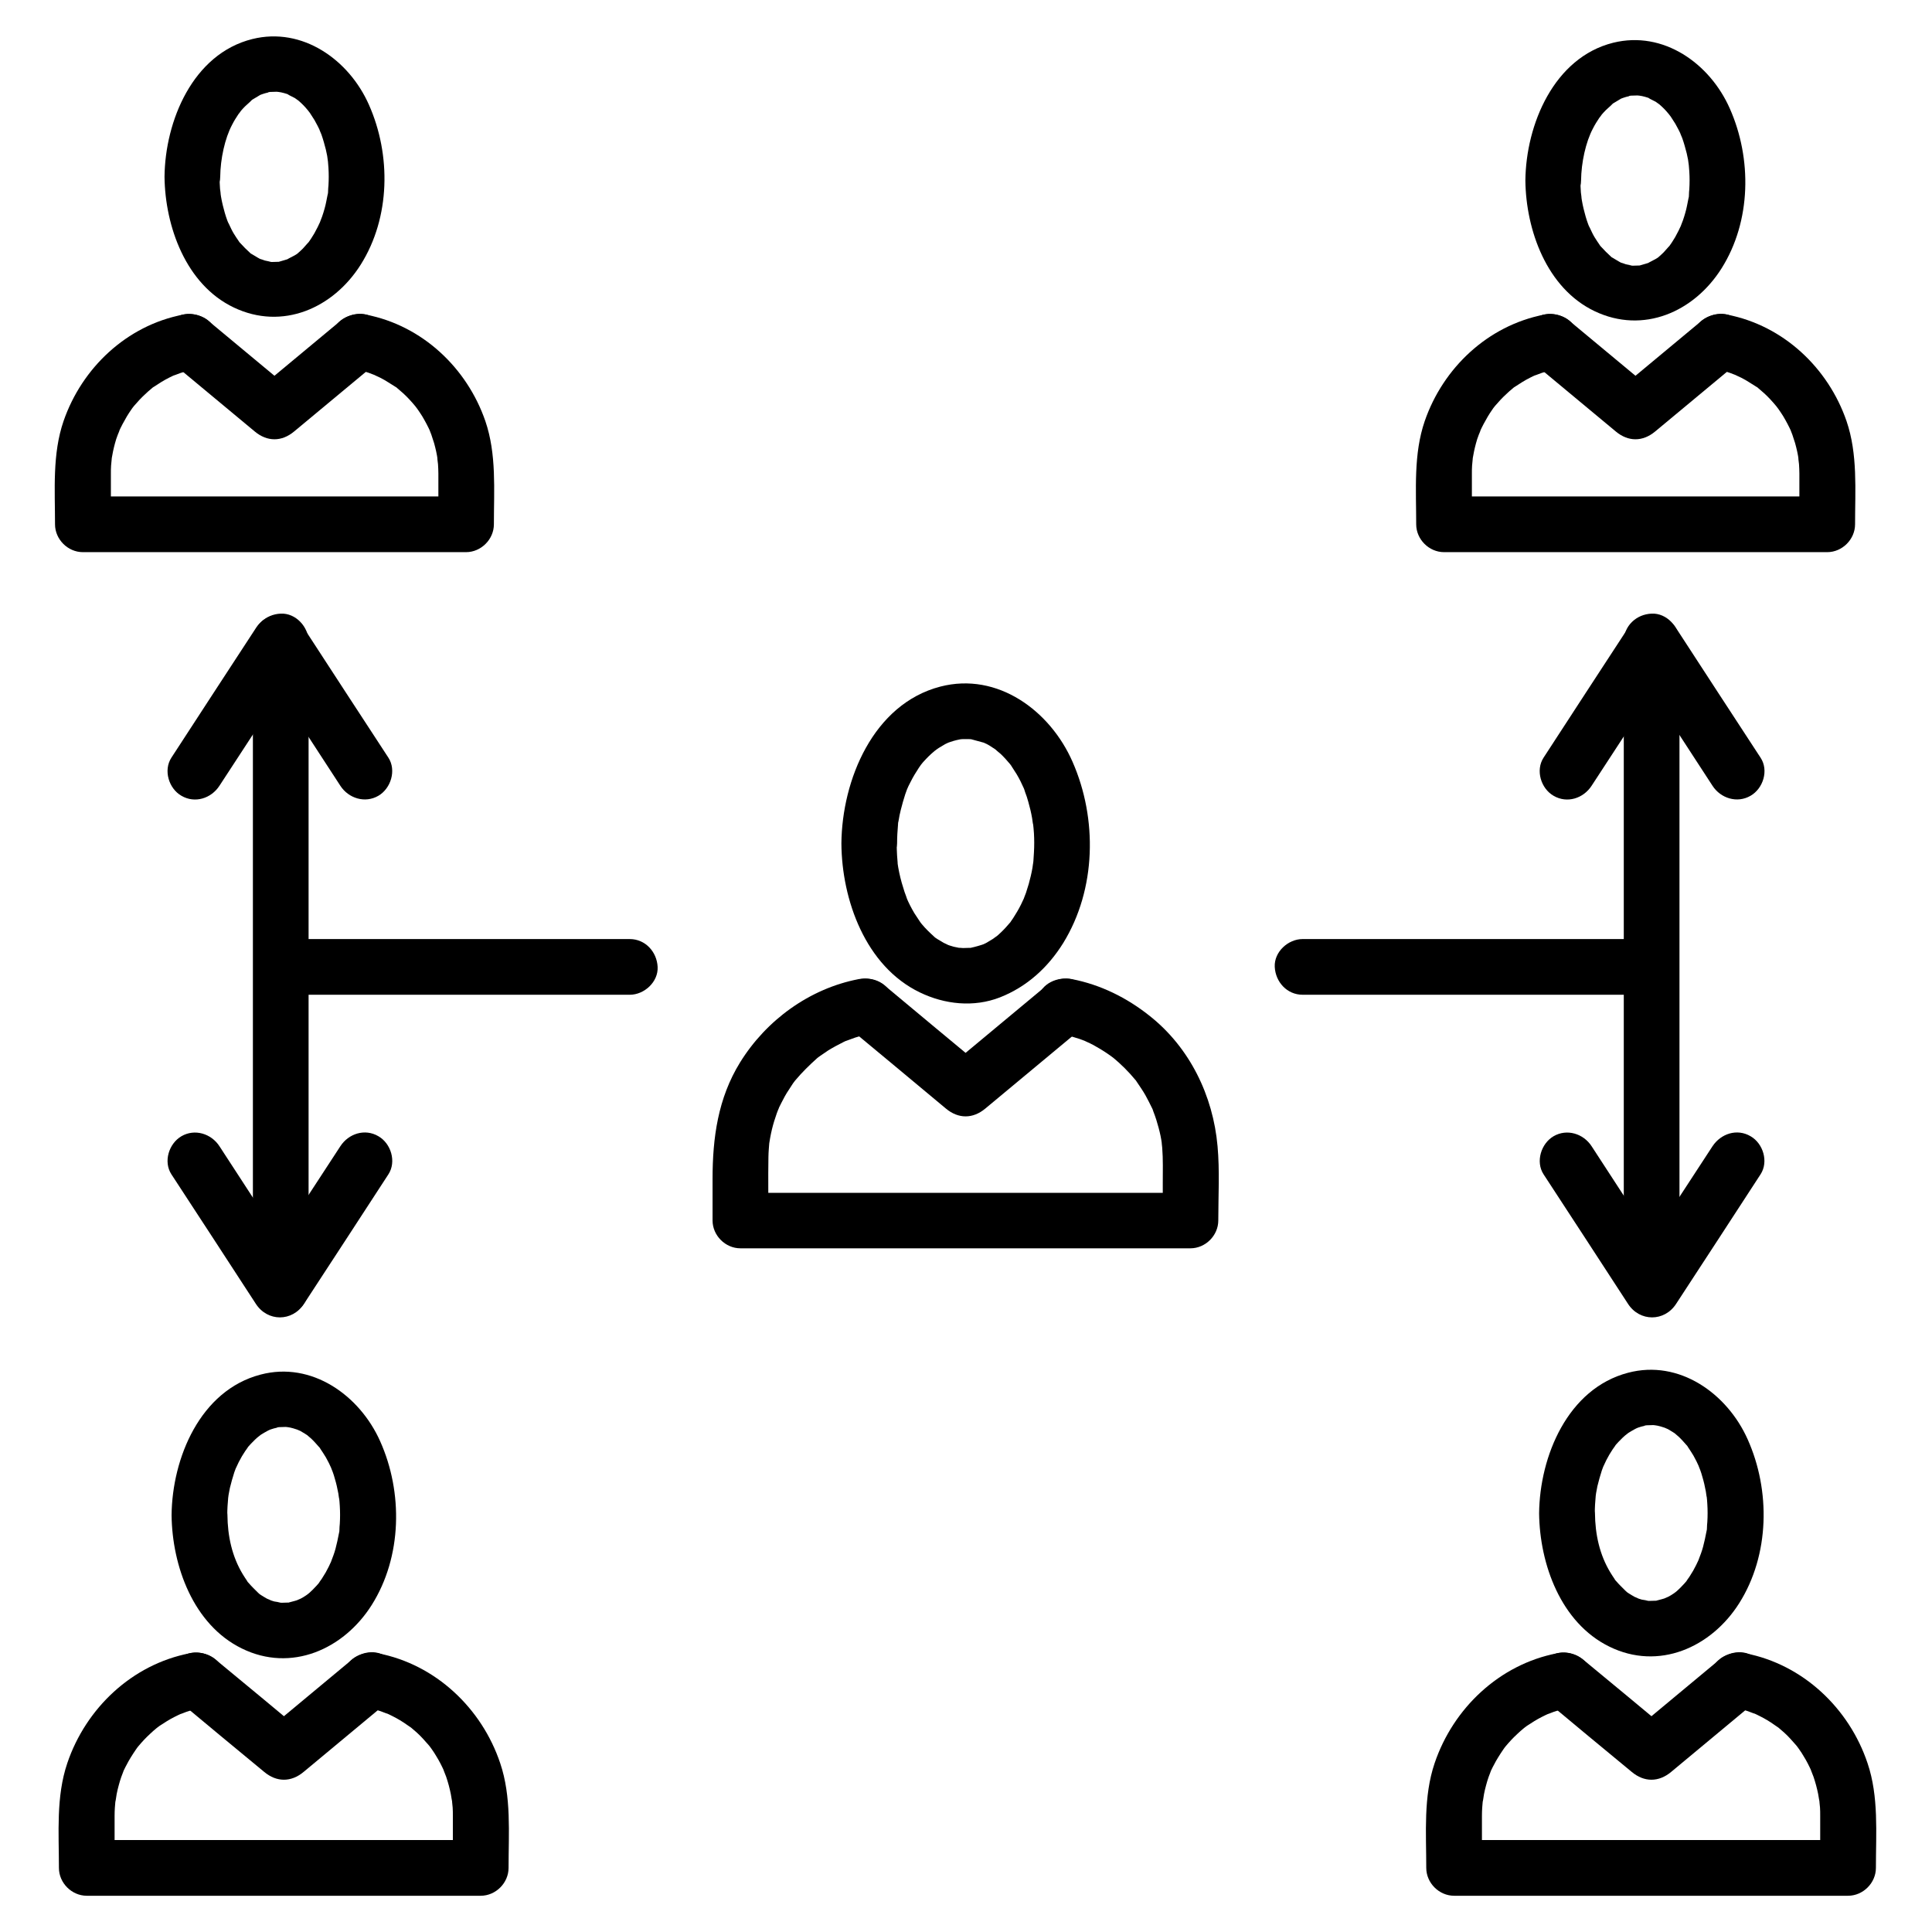
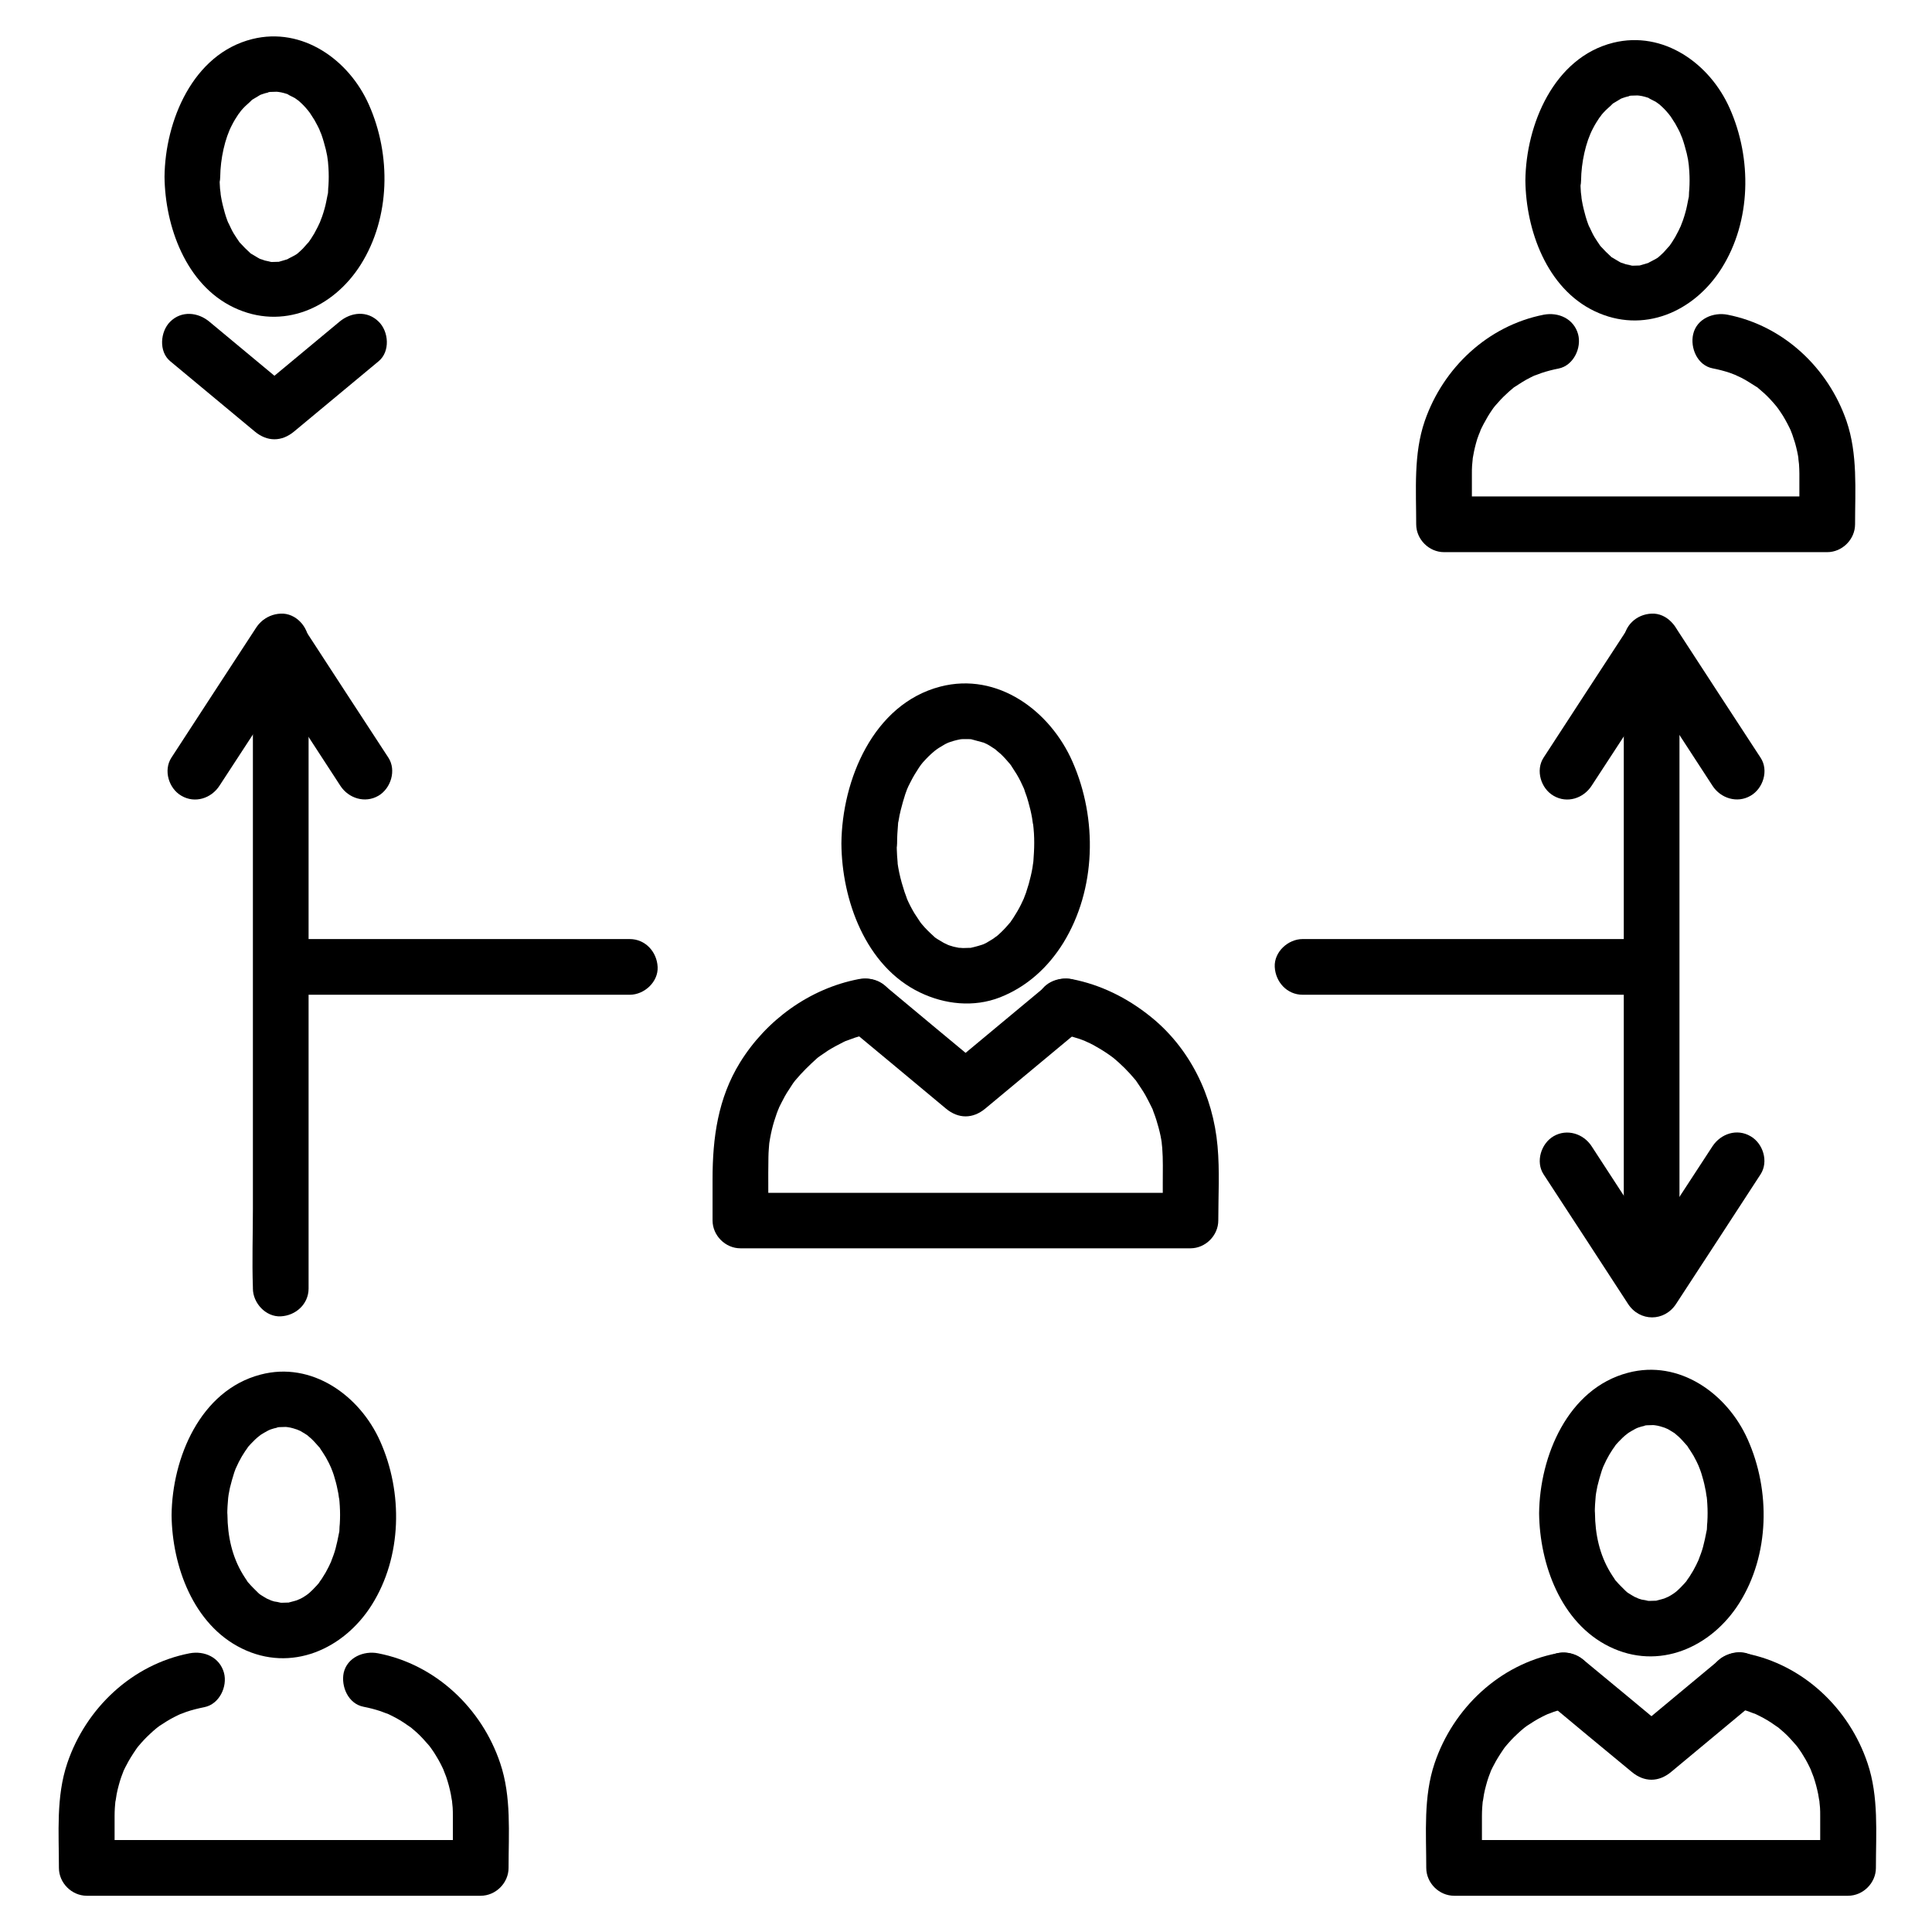
<svg xmlns="http://www.w3.org/2000/svg" fill="#000000" width="800px" height="800px" version="1.1" viewBox="144 144 512 512">
  <g>
    <path d="m366.98 367.53c0.098 14.957 6.394 32.52 20.762 39.457 6.594 3.199 14.316 4.035 21.254 1.328 7.133-2.805 12.742-7.922 16.777-14.414 8.758-14.219 9.102-32.914 2.461-48.02-5.902-13.48-19.828-23.863-35.031-19.926-17.809 4.625-26.074 24.797-26.223 41.574-0.051 3.836 3.394 7.578 7.379 7.379 4.035-0.195 7.332-3.246 7.379-7.379 0-1.672 0.098-3.344 0.246-5.019 0.098-0.887 0-0.098-0.051 0.098 0.051-0.395 0.098-0.738 0.195-1.082 0.148-0.984 0.344-1.918 0.59-2.902 0.344-1.379 0.738-2.754 1.18-4.133 0.098-0.344 0.887-2.363 0.395-1.133 0.297-0.738 0.641-1.426 1.031-2.164 0.641-1.277 1.379-2.508 2.164-3.691 0.246-0.395 1.133-1.574 0.344-0.543 0.492-0.641 1.031-1.277 1.625-1.871 0.836-0.887 1.723-1.672 2.656-2.461-1.082 0.934 0.148-0.098 0.641-0.395 0.543-0.344 1.133-0.688 1.723-1.031 0.641-0.344 1.477-0.641 0.297-0.195 0.641-0.246 1.23-0.441 1.871-0.641 0.543-0.148 1.082-0.297 1.625-0.395 0.297-0.051 0.543-0.098 0.836-0.148-0.934 0.148-0.934 0.098 0 0.051h1.723c0.297 0 0.59 0.051 0.836 0.051-0.098 0-1.379-0.297-0.59-0.098 1.23 0.344 2.508 0.688 3.789 1.031 0.789 0.195-0.395-0.148-0.441-0.195 0.344 0.195 0.688 0.344 1.031 0.492 0.492 0.246 0.984 0.543 1.477 0.887 0.492 0.297 0.984 0.641 1.426 0.984-1.23-0.887 0.344 0.344 0.789 0.738 0.887 0.836 1.723 1.77 2.508 2.707 0.195 0.246 0.789 1.133 0 0 0.195 0.246 0.395 0.492 0.543 0.789 0.395 0.641 0.836 1.277 1.23 1.918 0.738 1.23 1.379 2.559 1.969 3.887 0.344 0.789-0.051-0.051-0.098-0.195 0.148 0.344 0.246 0.641 0.344 0.984 0.344 0.887 0.641 1.77 0.887 2.707 0.395 1.379 0.738 2.805 0.984 4.231 0.051 0.344 0.344 2.508 0.246 1.379 0.098 0.887 0.195 1.77 0.246 2.656 0.098 1.672 0.098 3.394 0 5.066-0.051 0.789-0.098 1.523-0.148 2.312 0 0-0.148 1.277-0.051 0.543 0.098-0.789-0.195 1.082-0.195 1.23-0.246 1.426-0.59 2.856-0.984 4.281-0.246 0.789-0.492 1.574-0.738 2.363-0.148 0.344-0.887 2.312-0.395 1.133-0.59 1.328-1.23 2.656-1.969 3.887-0.344 0.543-0.688 1.133-1.031 1.672-0.195 0.246-0.344 0.543-0.543 0.789-1.082 1.672 0.543-0.59-0.195 0.297-0.789 0.934-1.625 1.871-2.508 2.707-0.492 0.492-1.031 0.934-1.574 1.379 1.031-0.934-0.148 0.098-0.641 0.395-0.543 0.344-1.133 0.688-1.723 1.031-0.641 0.344-1.477 0.641-0.297 0.195-1.23 0.441-2.461 0.789-3.789 1.082-1.379 0.297 1.133 0-0.297 0-0.59 0-1.133 0.051-1.723 0.051-0.344 0-0.789-0.098-1.133-0.051 0.051 0 1.379 0.297 0.59 0.098-0.641-0.148-1.277-0.246-1.918-0.395-0.738-0.195-1.426-0.441-2.117-0.688 1.379 0.492 0-0.051-0.543-0.344-0.59-0.344-1.18-0.688-1.723-1.031-0.344-0.195-0.641-0.441-0.934-0.688 0.492 0.344 0.688 0.59 0.098 0.051-1.133-1.031-2.215-2.066-3.199-3.246-0.195-0.246-0.395-0.492-0.59-0.738 0.441 0.543 0.395 0.543 0-0.051-0.441-0.738-0.984-1.426-1.426-2.164-0.789-1.328-1.523-2.754-2.117-4.184 0.492 1.18-0.344-1.082-0.492-1.477-0.246-0.789-0.492-1.574-0.738-2.41-0.492-1.77-0.887-3.59-1.133-5.41 0 0.148 0.098 0.984 0.051 0.098-0.051-0.641-0.098-1.277-0.148-1.918-0.051-1.031-0.098-2.066-0.098-3.102-0.051-3.836-3.394-7.578-7.379-7.379-3.879 0.133-7.273 3.184-7.273 7.316z" />
    <path d="m424.3 417.81c1.328 0.246 2.609 0.543 3.887 0.934 0.641 0.195 1.277 0.395 1.918 0.59 0.297 0.098 0.641 0.246 0.934 0.344 0.148 0.051 1.379 0.543 0.641 0.246-0.641-0.246 0.934 0.441 1.23 0.59 0.59 0.297 1.18 0.59 1.723 0.934 1.328 0.738 2.609 1.574 3.836 2.461 0.246 0.195 0.543 0.395 0.789 0.59-0.098-0.098-0.836-0.688-0.195-0.148 0.492 0.441 0.984 0.836 1.477 1.277 1.031 0.934 2.066 1.969 3 3 0.441 0.492 0.836 0.984 1.277 1.477 0.887 1.031-0.344-0.543 0.441 0.59 0.789 1.18 1.625 2.363 2.312 3.59 0.641 1.133 1.23 2.363 1.82 3.543 0.344 0.789-0.051-0.098-0.098-0.246 0.148 0.297 0.246 0.641 0.344 0.934 0.297 0.738 0.543 1.477 0.789 2.215 0.441 1.426 0.836 2.856 1.133 4.281 0.148 0.688 0.246 1.379 0.344 2.016 0.148 0.887 0-0.098-0.051-0.246 0.051 0.441 0.098 0.934 0.148 1.379 0.246 3.102 0.148 6.199 0.148 9.297v10.035l7.379-7.379h-40.297-64.207-14.762l7.379 7.379c0-5.609-0.098-11.219 0-16.828 0-0.688 0.051-1.426 0.098-2.117 0-0.344 0.195-2.117 0.098-1.477s0.195-1.082 0.246-1.426c0.148-0.789 0.297-1.574 0.492-2.363 0.344-1.426 0.789-2.856 1.277-4.231 0.098-0.297 0.738-1.871 0.492-1.277-0.297 0.738 0.148-0.246 0.148-0.344 0.195-0.395 0.395-0.789 0.59-1.18 0.59-1.18 1.23-2.363 1.969-3.445 0.344-0.543 0.738-1.133 1.082-1.672 0.195-0.246 0.395-0.543 0.59-0.789 0.641-0.934-0.688 0.789 0.051-0.051 1.77-2.117 3.691-3.984 5.707-5.805 0.051-0.051 0.887-0.738 0.297-0.246-0.641 0.492 0.441-0.344 0.543-0.395 0.688-0.492 1.426-0.984 2.164-1.477 1.277-0.789 2.656-1.523 4.035-2.215 0.297-0.148 0.59-0.297 0.887-0.395-0.688 0.297-0.543 0.195 0.051 0 0.738-0.246 1.426-0.543 2.164-0.789 1.574-0.492 3.199-0.887 4.871-1.23 3.938-0.738 6.148-5.461 5.164-9.102-1.133-4.082-5.164-5.902-9.102-5.164-13.039 2.508-24.5 10.875-31.438 22.09-5.856 9.496-7.281 19.977-7.281 30.898v10.973c0 3.984 3.394 7.379 7.379 7.379h40.297 64.207 14.762c3.984 0 7.379-3.394 7.379-7.379 0-6.496 0.395-13.188-0.195-19.68-1.18-13.383-7.379-26.176-18.055-34.586-6.004-4.773-12.941-8.215-20.516-9.691-3.789-0.738-8.168 1.082-9.102 5.164-0.695 3.707 1.223 8.383 5.309 9.168z" />
    <path d="m368.36 415.89c8.758 7.281 17.562 14.562 26.32 21.895 3.297 2.754 7.133 2.754 10.43 0 8.758-7.281 17.562-14.613 26.32-21.895 3.051-2.559 2.656-7.824 0-10.43-3.051-3.051-7.379-2.559-10.43 0-8.758 7.281-17.562 14.613-26.32 21.895h10.43c-8.758-7.281-17.562-14.562-26.32-21.895-3.051-2.559-7.43-3-10.43 0-2.609 2.606-3.051 7.871 0 10.43z" />
    <path d="m187.6 190.85c0.148 13.137 5.656 28.586 18.352 34.637 12.891 6.148 26.371 0.195 33.652-11.367 7.871-12.496 8.07-29.078 2.164-42.359-5.262-11.906-17.613-20.711-30.895-17.414-15.797 3.934-23.125 21.746-23.273 36.504-0.051 3.836 3.445 7.578 7.379 7.379 4.035-0.195 7.332-3.246 7.379-7.379 0.051-4.723 1.23-10.184 3.148-13.777 0.492-0.984 1.082-1.918 1.672-2.805 0 0.051 1.23-1.625 0.543-0.789-0.688 0.836 0.641-0.688 0.641-0.688 0.738-0.836 1.625-1.477 2.41-2.312 0.738-0.789-1.379 0.836 0.148-0.098 0.641-0.395 1.328-0.789 1.969-1.18 1.082-0.688 0.051-0.051-0.195 0.051 0.543-0.195 1.031-0.395 1.574-0.543 0.543-0.148 1.082-0.246 1.625-0.395-1.426 0.395-0.789 0.051-0.297 0.051 0.59 0 1.133-0.051 1.723-0.051 0.492 0 2.117 0.395 0.297-0.051 1.082 0.246 2.164 0.492 3.246 0.934-1.77-0.688 0.836 0.543 1.277 0.789 0.246 0.148 1.77 1.328 0.395 0.195 0.441 0.395 0.934 0.789 1.328 1.18 0.738 0.688 1.426 1.477 2.066 2.262-0.934-1.133-0.051-0.051 0.195 0.297 0.395 0.641 0.836 1.277 1.23 1.918 0.543 0.984 1.082 1.969 1.523 3-0.641-1.426 0.246 0.688 0.297 0.789 0.246 0.688 0.441 1.328 0.641 2.016 0.887 3.051 1.082 4.43 1.23 6.84 0.098 1.574 0.098 3.102 0 4.676-0.051 0.492-0.098 1.031-0.098 1.523-0.195 2.363 0.297-1.277-0.148 1.031-0.246 1.18-0.441 2.41-0.789 3.59-0.195 0.688-0.395 1.379-0.641 2.066-0.098 0.246-0.887 2.312-0.641 1.723 0.395-0.934-0.543 1.082-0.492 0.984-0.297 0.59-0.641 1.18-0.934 1.77-0.543 0.934-1.133 1.82-1.77 2.707 0.887-1.18-0.887 0.934-1.277 1.328-0.441 0.441-0.887 0.836-1.328 1.23-0.641 0.543-0.59 0.492 0.098-0.051-0.297 0.246-0.641 0.441-0.984 0.641-0.492 0.297-3 1.477-1.277 0.789-0.887 0.344-1.77 0.543-2.707 0.836-1.723 0.492 1.523 0.051-0.246 0.051-0.59 0-1.133 0.051-1.723 0.051-0.395 0-0.738-0.051-1.133-0.098 2.016 0.148-0.344-0.148-0.789-0.297-0.441-0.148-0.887-0.344-1.328-0.441-0.492-0.195-0.344-0.148 0.441 0.195-0.344-0.148-0.688-0.344-1.031-0.543-0.492-0.297-0.984-0.59-1.477-0.887-1.523-0.887 0.934 0.934-0.395-0.246-0.984-0.887-1.918-1.82-2.805-2.805-0.789-0.887 0.934 1.426-0.195-0.246-0.492-0.738-0.984-1.426-1.426-2.164-0.246-0.395-0.441-0.789-0.641-1.18-0.148-0.246-1.23-2.707-0.688-1.328-0.543-1.277-0.984-2.656-1.328-4.035-0.395-1.426-0.688-2.856-0.887-4.328 0.195 1.477-0.051-0.984-0.098-1.031-0.098-1.031-0.098-2.066-0.098-3.102-0.051-3.836-3.344-7.578-7.379-7.379-3.84 0.152-7.285 3.203-7.234 7.336z" />
-     <path d="m237.2 241.62c1.523 0.297 3.051 0.688 4.527 1.18 0.246 0.098 2.312 0.887 1.574 0.59-0.688-0.297 1.277 0.641 1.523 0.738 1.379 0.688 2.609 1.574 3.938 2.363 1.277 0.836-0.688-0.641 0.59 0.441 0.492 0.441 0.984 0.836 1.477 1.277 1.133 1.031 2.164 2.164 3.148 3.344 0.543 0.641 0.543 0.688 0.051 0.051 0.195 0.246 0.395 0.543 0.59 0.789 0.441 0.641 0.887 1.277 1.277 1.918 0.789 1.328 1.523 2.707 2.164 4.133-0.543-1.18 0.148 0.395 0.246 0.738 0.246 0.738 0.492 1.477 0.738 2.262 0.395 1.426 0.738 2.902 0.934 4.379-0.246-1.523 0.051 0.836 0.098 1.18 0.051 0.836 0.098 1.672 0.098 2.508v3.394 10.035c2.461-2.461 4.922-4.922 7.379-7.379h-34.34-54.711-12.496l7.379 7.379v-9.789-3.641c0-0.688 0-1.426 0.051-2.117 0-0.297 0.344-3.102 0.098-1.523 0.246-1.477 0.543-2.953 0.934-4.379 0.195-0.738 0.441-1.523 0.738-2.262 0.051-0.098 0.887-2.117 0.246-0.738 0.641-1.426 1.379-2.805 2.164-4.133 0.344-0.543 0.688-1.133 1.082-1.672 0.246-0.344 0.492-0.738 0.789-1.082-0.492 0.641-0.441 0.59 0.051-0.051 0.934-1.082 1.871-2.117 2.953-3.102 0.543-0.543 1.133-1.031 1.723-1.523 1.574-1.328-1.133 0.688 0.59-0.441 1.277-0.836 2.559-1.672 3.938-2.363 0.59-0.297 1.18-0.59 1.77-0.836-1.477 0.641 1.031-0.344 1.328-0.441 1.477-0.492 3-0.887 4.527-1.18 3.938-0.789 6.148-5.461 5.164-9.102-1.133-4.082-5.164-5.902-9.102-5.164-14.809 2.852-26.715 14.07-31.586 28.191-3 8.707-2.262 18.254-2.262 27.355 0 3.984 3.394 7.379 7.379 7.379h34.34 54.711 12.496c3.984 0 7.379-3.394 7.379-7.379 0-9.102 0.738-18.598-2.262-27.355-4.871-14.121-16.727-25.289-31.539-28.191-3.789-0.738-8.168 1.082-9.102 5.164-0.785 3.59 1.184 8.266 5.219 9.055z" />
    <path d="m189.08 239.7c7.477 6.199 14.957 12.449 22.434 18.648 3.297 2.754 7.133 2.754 10.43 0 7.477-6.199 14.957-12.449 22.434-18.648 3.051-2.559 2.656-7.824 0-10.43-3.051-3.051-7.379-2.559-10.43 0-7.477 6.199-14.957 12.449-22.434 18.648h10.43c-7.477-6.199-14.957-12.449-22.434-18.648-3.051-2.559-7.43-3-10.43 0-2.609 2.609-3.051 7.871 0 10.43z" />
    <path d="m548.24 191.83c0.148 13.137 5.656 28.586 18.352 34.637 12.891 6.148 26.371 0.195 33.652-11.367 7.871-12.496 8.07-29.078 2.164-42.359-5.262-11.906-17.562-20.711-30.895-17.414-15.746 3.934-23.125 21.746-23.273 36.504-0.051 3.836 3.445 7.578 7.379 7.379 4.035-0.195 7.332-3.246 7.379-7.379 0.051-4.723 1.23-10.184 3.148-13.777 0.492-0.984 1.082-1.918 1.672-2.805 0 0.051 1.23-1.625 0.543-0.789-0.688 0.836 0.641-0.688 0.641-0.688 0.738-0.836 1.625-1.477 2.41-2.312 0.738-0.789-1.379 0.836 0.148-0.098 0.641-0.395 1.328-0.789 1.969-1.18 1.082-0.688 0.051-0.051-0.195 0.051 0.543-0.195 1.031-0.395 1.574-0.543 0.543-0.148 1.082-0.246 1.625-0.395-1.426 0.395-0.789 0.051-0.297 0.051 0.59 0 1.133-0.051 1.723-0.051 0.492 0 2.117 0.395 0.297-0.051 1.082 0.246 2.164 0.492 3.246 0.934-1.77-0.688 0.836 0.543 1.277 0.789 0.246 0.148 1.77 1.328 0.395 0.195 0.441 0.395 0.934 0.789 1.328 1.18 0.738 0.688 1.426 1.477 2.066 2.262-0.934-1.133-0.051-0.051 0.195 0.297 0.395 0.641 0.836 1.277 1.23 1.918 0.543 0.984 1.082 1.969 1.523 3-0.641-1.426 0.246 0.688 0.297 0.789 0.246 0.688 0.441 1.328 0.641 2.016 0.887 3.051 1.082 4.43 1.23 6.84 0.098 1.574 0.098 3.102 0 4.676-0.051 0.492-0.098 1.031-0.098 1.523-0.195 2.363 0.297-1.277-0.148 1.031-0.246 1.18-0.441 2.41-0.789 3.59-0.195 0.688-0.395 1.379-0.641 2.066-0.098 0.246-0.887 2.312-0.641 1.723 0.395-0.934-0.543 1.082-0.492 0.984-0.297 0.59-0.641 1.18-0.934 1.77-0.543 0.934-1.133 1.82-1.77 2.707 0.887-1.18-0.887 0.934-1.277 1.328-0.441 0.441-0.887 0.836-1.328 1.23-0.641 0.543-0.59 0.492 0.098-0.051-0.297 0.246-0.641 0.441-0.984 0.641-0.492 0.297-3 1.477-1.277 0.789-0.887 0.344-1.77 0.543-2.707 0.836-1.723 0.492 1.523 0.051-0.246 0.051-0.59 0-1.133 0.051-1.723 0.051-0.395 0-0.738-0.051-1.133-0.098 2.016 0.148-0.344-0.148-0.789-0.297-0.441-0.148-0.887-0.344-1.328-0.441-0.492-0.195-0.344-0.148 0.441 0.195-0.344-0.148-0.688-0.344-1.031-0.543-0.492-0.297-0.984-0.59-1.477-0.887-1.523-0.887 0.934 0.934-0.395-0.246-0.984-0.887-1.918-1.82-2.805-2.805-0.789-0.887 0.934 1.426-0.195-0.246-0.492-0.738-0.984-1.426-1.426-2.164-0.246-0.395-0.441-0.789-0.641-1.18-0.148-0.246-1.23-2.707-0.688-1.328-0.543-1.277-0.984-2.656-1.328-4.035-0.395-1.426-0.688-2.856-0.887-4.328 0.195 1.477-0.051-0.984-0.098-1.031-0.098-1.031-0.098-2.066-0.098-3.102-0.051-3.836-3.344-7.578-7.379-7.379-3.789 0.152-7.234 3.203-7.234 7.336z" />
    <path d="m597.88 241.62c1.523 0.297 3.051 0.688 4.527 1.18 0.246 0.098 2.312 0.887 1.574 0.59-0.688-0.297 1.277 0.641 1.523 0.738 1.379 0.688 2.609 1.574 3.938 2.363 1.277 0.836-0.688-0.641 0.59 0.441 0.492 0.441 0.984 0.836 1.477 1.277 1.133 1.031 2.164 2.164 3.148 3.344 0.543 0.641 0.543 0.688 0.051 0.051 0.195 0.246 0.395 0.543 0.59 0.789 0.441 0.641 0.887 1.277 1.277 1.918 0.789 1.328 1.523 2.707 2.164 4.133-0.543-1.18 0.148 0.395 0.246 0.738 0.246 0.738 0.492 1.477 0.738 2.262 0.395 1.426 0.738 2.902 0.934 4.379-0.246-1.523 0.051 0.836 0.098 1.18 0.051 0.836 0.098 1.672 0.098 2.508v3.394 10.035c2.461-2.461 4.922-4.922 7.379-7.379h-34.34-54.711-12.496l7.379 7.379v-9.789-3.641c0-0.688 0-1.426 0.051-2.117 0-0.297 0.344-3.102 0.098-1.523 0.246-1.477 0.543-2.953 0.934-4.379 0.195-0.738 0.441-1.523 0.738-2.262 0.051-0.098 0.887-2.117 0.246-0.738 0.641-1.426 1.379-2.805 2.164-4.133 0.344-0.543 0.688-1.133 1.082-1.672 0.246-0.344 0.492-0.738 0.789-1.082-0.492 0.641-0.441 0.59 0.051-0.051 0.934-1.082 1.871-2.117 2.953-3.102 0.543-0.543 1.133-1.031 1.723-1.523 1.574-1.328-1.133 0.688 0.59-0.441 1.277-0.836 2.559-1.672 3.938-2.363 0.59-0.297 1.18-0.59 1.77-0.836-1.477 0.641 1.031-0.344 1.328-0.441 1.477-0.492 3-0.887 4.527-1.18 3.938-0.789 6.148-5.461 5.164-9.102-1.133-4.082-5.164-5.902-9.102-5.164-14.809 2.902-26.668 14.07-31.539 28.191-3 8.707-2.262 18.254-2.262 27.355 0 3.984 3.394 7.379 7.379 7.379h34.34 54.711 12.496c3.984 0 7.379-3.394 7.379-7.379 0-9.102 0.738-18.598-2.262-27.355-4.871-14.121-16.727-25.289-31.539-28.191-3.789-0.738-8.168 1.082-9.102 5.164-0.832 3.59 1.086 8.266 5.172 9.055z" />
-     <path d="m549.77 239.7c7.477 6.199 14.957 12.449 22.434 18.648 3.297 2.754 7.133 2.754 10.43 0 7.477-6.199 14.957-12.449 22.434-18.648 3.051-2.559 2.656-7.824 0-10.43-3.051-3.051-7.379-2.559-10.43 0-7.477 6.199-14.957 12.449-22.434 18.648h10.43c-7.477-6.199-14.957-12.449-22.434-18.648-3.051-2.559-7.43-3-10.43 0-2.609 2.609-3.102 7.871 0 10.43z" />
    <path d="m551.88 545.04c0.148 13.48 5.758 29.027 18.598 35.324 13.086 6.445 27.012 0.246 34.441-11.512 8.07-12.793 8.316-29.863 2.215-43.445-5.41-12.102-18.105-21.207-31.684-17.613-15.992 4.184-23.422 22.145-23.57 37.246-0.051 3.836 3.445 7.578 7.379 7.379 4.035-0.195 7.332-3.246 7.379-7.379 0-1.574 0.098-3.102 0.246-4.676-0.148 1.23 0.051-0.395 0.098-0.688 0.098-0.59 0.246-1.23 0.344-1.82 0.344-1.426 0.738-2.805 1.18-4.184 0.148-0.441 0.344-0.887 0.492-1.328-0.543 1.328 0.543-1.133 0.688-1.379 0.492-0.984 1.082-1.969 1.672-2.856 0.098-0.148 1.379-1.871 0.344-0.59 0.395-0.492 0.789-0.984 1.23-1.426 0.688-0.738 1.426-1.426 2.215-2.117-1.277 1.133 0.148-0.098 0.395-0.246 0.59-0.395 1.18-0.688 1.77-1.031 0.395-0.246 1.625-0.641 0.051-0.098 0.543-0.195 1.082-0.395 1.625-0.543 0.543-0.148 1.133-0.246 1.672-0.395-1.477 0.395-0.789 0.051-0.246 0.051 0.59 0 1.133-0.051 1.723-0.051 0.441 0 2.164 0.395 0.297-0.051 1.133 0.246 2.164 0.543 3.297 0.934-1.723-0.641 0 0.051 0.297 0.195 0.441 0.246 0.836 0.492 1.23 0.738 0.395 0.246 0.836 0.543 1.23 0.836-1.426-1.031 0.148 0.195 0.344 0.395 0.738 0.688 1.426 1.477 2.117 2.262 1.328 1.477-0.688-1.18 0.395 0.543 0.492 0.738 0.984 1.477 1.426 2.215 0.543 0.984 1.082 2.016 1.523 3.051-0.59-1.426 0.246 0.738 0.297 0.836 0.195 0.543 0.395 1.133 0.543 1.723 0.395 1.277 0.688 2.609 0.934 3.938 0 0.051 0.344 2.461 0.195 1.031 0.098 0.789 0.148 1.523 0.195 2.312 0.098 1.574 0.098 3.148 0 4.723-0.051 0.543-0.098 1.031-0.098 1.523-0.148 2.41 0.297-1.277-0.148 1.082-0.246 1.328-0.543 2.656-0.887 3.984-0.148 0.59-0.344 1.133-0.543 1.723-0.098 0.246-1.082 2.856-0.543 1.523-0.441 1.031-0.984 2.066-1.523 3.051-0.344 0.59-0.688 1.133-1.031 1.672-0.098 0.148-1.379 1.871-0.344 0.59-0.641 0.836-1.328 1.574-2.066 2.312-0.441 0.441-0.887 0.836-1.328 1.23 1.23-1.082-0.051 0.051-0.395 0.246-0.492 0.344-0.984 0.641-1.477 0.887-0.297 0.148-2.016 0.836-0.297 0.195-0.887 0.344-1.82 0.543-2.707 0.789-1.723 0.492 1.523 0.051-0.297 0.051-0.59 0-1.133 0.051-1.723 0.051-0.395 0-0.738-0.051-1.133-0.098 2.016 0.148-0.395-0.148-0.836-0.246-0.543-0.148-1.082-0.344-1.625-0.543 1.672 0.543 0-0.051-0.297-0.195-0.492-0.297-1.031-0.59-1.477-0.887-0.344-0.195-0.641-0.441-0.984-0.688 0.688 0.543 0.738 0.543 0.098 0-0.887-0.887-1.77-1.723-2.559-2.656-1.328-1.477 0.688 1.18-0.395-0.543-0.344-0.543-0.738-1.082-1.082-1.672-2.856-4.723-4.035-10.086-4.082-15.793-0.051-3.836-3.344-7.578-7.379-7.379-3.973 0.254-7.465 3.352-7.418 7.484z" />
    <path d="m602.7 596.31c1.523 0.297 3.051 0.688 4.527 1.18 0.246 0.098 2.805 1.082 1.328 0.441 0.59 0.246 1.18 0.543 1.77 0.836 1.379 0.688 2.707 1.477 3.938 2.363 0.344 0.246 0.738 0.492 1.082 0.738-0.641-0.492-0.59-0.492 0.051 0.051 0.492 0.441 0.984 0.836 1.477 1.277 1.133 1.031 2.117 2.164 3.148 3.344 0.543 0.641 0.543 0.688 0.051 0.051 0.246 0.344 0.543 0.688 0.789 1.082 0.395 0.543 0.738 1.082 1.082 1.672 0.836 1.328 1.523 2.707 2.164 4.133-0.641-1.426 0.395 1.082 0.492 1.379 0.246 0.738 0.492 1.523 0.688 2.262 0.195 0.789 0.395 1.523 0.543 2.312 0.051 0.246 0.395 2.508 0.344 1.77-0.098-0.738 0.098 1.523 0.148 1.82 0.051 0.738 0.051 1.426 0.051 2.164v3.641 10.184c2.461-2.461 4.922-4.922 7.379-7.379h-35.277-56.234-12.891c2.461 2.461 4.922 4.922 7.379 7.379v-9.938-3.836c0-1.426 0.098-2.856 0.246-4.281-0.148 1.574 0.246-1.18 0.297-1.477 0.148-0.789 0.344-1.574 0.543-2.312 0.195-0.789 0.441-1.523 0.688-2.262 0.098-0.246 0.887-2.312 0.59-1.625s0.641-1.328 0.789-1.523c0.344-0.688 0.738-1.379 1.133-2.016 0.395-0.641 0.836-1.328 1.277-1.969 0.246-0.344 0.492-0.738 0.789-1.082-0.395 0.543-0.441 0.59-0.148 0.195 0.984-1.18 2.016-2.312 3.148-3.344 0.543-0.543 1.133-1.031 1.723-1.523 0.641-0.543 0.688-0.543 0.051-0.051 0.246-0.195 0.543-0.395 0.789-0.59 1.277-0.836 2.559-1.672 3.938-2.363 0.688-0.344 1.379-0.688 2.066-0.984-1.426 0.641 0.738-0.246 1.031-0.344 1.574-0.543 3.199-0.934 4.871-1.277 3.938-0.789 6.148-5.461 5.164-9.102-1.133-4.082-5.164-5.902-9.102-5.164-15.254 2.953-27.504 14.562-32.422 29.125-3 8.855-2.215 18.5-2.215 27.75 0 3.984 3.394 7.379 7.379 7.379h35.277 56.234 12.891c3.984 0 7.379-3.394 7.379-7.379 0-9.199 0.789-18.895-2.215-27.75-4.871-14.562-17.121-26.176-32.375-29.125-3.789-0.738-8.168 1.082-9.102 5.164-0.695 3.59 1.223 8.215 5.258 9.004z" />
    <path d="m553.36 594.44c7.676 6.394 15.352 12.793 23.074 19.141 3.297 2.754 7.133 2.754 10.43 0 7.676-6.394 15.398-12.793 23.074-19.188 3.051-2.559 2.656-7.824 0-10.43-3.051-3.051-7.379-2.559-10.43 0-7.676 6.394-15.398 12.793-23.074 19.188h10.43c-7.676-6.394-15.352-12.793-23.074-19.141-3.051-2.559-7.43-3-10.43 0-2.609 2.606-3.051 7.871 0 10.43z" />
    <path d="m189.47 545.53c0.148 13.48 5.758 29.027 18.598 35.324 13.086 6.445 27.012 0.246 34.441-11.512 8.07-12.793 8.316-29.863 2.215-43.445-5.41-12.102-18.105-21.207-31.684-17.613-15.996 4.184-23.426 22.145-23.57 37.246-0.051 3.836 3.445 7.578 7.379 7.379 4.035-0.195 7.332-3.246 7.379-7.379 0-1.574 0.098-3.102 0.246-4.676-0.148 1.23 0.051-0.395 0.098-0.688 0.098-0.59 0.246-1.23 0.344-1.82 0.344-1.426 0.738-2.805 1.18-4.184 0.148-0.441 0.344-0.887 0.492-1.328-0.543 1.328 0.543-1.133 0.688-1.379 0.492-0.984 1.082-1.969 1.672-2.856 0.098-0.148 1.379-1.871 0.344-0.59 0.395-0.492 0.789-0.984 1.23-1.426 0.688-0.738 1.426-1.426 2.215-2.117-1.277 1.133 0.148-0.098 0.395-0.246 0.59-0.395 1.18-0.688 1.77-1.031 0.395-0.246 1.625-0.641 0.051-0.098 0.543-0.195 1.082-0.395 1.625-0.543 0.543-0.148 1.133-0.246 1.672-0.395-1.477 0.395-0.789 0.051-0.246 0.051 0.59 0 1.133-0.051 1.723-0.051 0.441 0 2.164 0.395 0.297-0.051 1.133 0.246 2.164 0.543 3.297 0.934-1.723-0.641 0 0.051 0.297 0.195 0.441 0.246 0.836 0.492 1.23 0.738 0.395 0.246 0.836 0.543 1.23 0.836-1.426-1.031 0.148 0.195 0.344 0.395 0.738 0.688 1.426 1.477 2.117 2.262 1.328 1.477-0.688-1.18 0.395 0.543 0.492 0.738 0.984 1.477 1.426 2.215 0.543 0.984 1.082 2.016 1.523 3.051-0.59-1.426 0.246 0.738 0.297 0.836 0.195 0.543 0.395 1.133 0.543 1.723 0.395 1.277 0.688 2.609 0.934 3.938 0 0.051 0.344 2.461 0.195 1.031 0.098 0.789 0.148 1.523 0.195 2.312 0.098 1.574 0.098 3.148 0 4.723-0.051 0.543-0.098 1.031-0.098 1.523-0.148 2.41 0.297-1.277-0.148 1.082-0.246 1.328-0.543 2.656-0.887 3.984-0.148 0.59-0.344 1.133-0.543 1.723-0.098 0.246-1.082 2.856-0.543 1.523-0.441 1.031-0.984 2.066-1.523 3.051-0.344 0.59-0.688 1.133-1.031 1.672-0.098 0.148-1.379 1.871-0.344 0.59-0.641 0.836-1.328 1.574-2.066 2.312-0.441 0.441-0.887 0.836-1.328 1.23 1.23-1.082-0.051 0.051-0.395 0.246-0.492 0.344-0.984 0.641-1.477 0.887-0.297 0.148-2.016 0.836-0.297 0.195-0.887 0.344-1.82 0.543-2.707 0.789-1.723 0.492 1.523 0.051-0.297 0.051-0.59 0-1.133 0.051-1.723 0.051-0.395 0-0.738-0.051-1.133-0.098 2.016 0.148-0.395-0.148-0.836-0.246-0.543-0.148-1.082-0.344-1.625-0.543 1.672 0.543 0-0.051-0.297-0.195-0.492-0.297-1.031-0.59-1.477-0.887-0.344-0.195-0.641-0.441-0.984-0.688 0.688 0.543 0.738 0.543 0.098 0-0.887-0.887-1.77-1.723-2.559-2.656-1.328-1.477 0.688 1.18-0.395-0.543-0.344-0.543-0.738-1.082-1.082-1.672-2.856-4.723-4.035-10.086-4.082-15.793-0.051-3.836-3.344-7.578-7.379-7.379-3.977 0.254-7.469 3.352-7.418 7.484z" />
    <path d="m240.34 596.31c1.523 0.297 3.051 0.688 4.527 1.18 0.246 0.098 2.805 1.082 1.328 0.441 0.59 0.246 1.18 0.543 1.77 0.836 1.379 0.688 2.707 1.477 3.938 2.363 0.344 0.246 0.738 0.492 1.082 0.738-0.641-0.492-0.59-0.492 0.051 0.051 0.492 0.441 0.984 0.836 1.477 1.277 1.133 1.031 2.117 2.164 3.148 3.344 0.543 0.641 0.543 0.688 0.051 0.051 0.246 0.344 0.543 0.688 0.789 1.082 0.395 0.543 0.738 1.082 1.082 1.672 0.836 1.328 1.523 2.707 2.164 4.133-0.641-1.426 0.395 1.082 0.492 1.379 0.246 0.738 0.492 1.523 0.688 2.262 0.195 0.789 0.395 1.523 0.543 2.312 0.051 0.246 0.395 2.508 0.344 1.77-0.098-0.738 0.098 1.523 0.148 1.82 0.051 0.738 0.051 1.426 0.051 2.164v3.641 10.184c2.461-2.461 4.922-4.922 7.379-7.379h-35.277-56.234-12.891c2.461 2.461 4.922 4.922 7.379 7.379v-9.938-3.836c0-1.426 0.098-2.856 0.246-4.281-0.148 1.574 0.246-1.18 0.297-1.477 0.148-0.789 0.344-1.574 0.543-2.312 0.195-0.789 0.441-1.523 0.688-2.262 0.098-0.246 0.887-2.312 0.59-1.625s0.641-1.328 0.789-1.523c0.344-0.688 0.738-1.379 1.133-2.016 0.395-0.641 0.836-1.328 1.277-1.969 0.246-0.344 0.492-0.738 0.789-1.082-0.395 0.543-0.441 0.59-0.148 0.195 0.984-1.18 2.016-2.312 3.148-3.344 0.543-0.543 1.133-1.031 1.723-1.523 0.641-0.543 0.688-0.543 0.051-0.051 0.246-0.195 0.543-0.395 0.789-0.59 1.277-0.836 2.559-1.672 3.938-2.363 0.688-0.344 1.379-0.688 2.066-0.984-1.426 0.641 0.738-0.246 1.031-0.344 1.574-0.543 3.199-0.934 4.871-1.277 3.938-0.789 6.148-5.461 5.164-9.102-1.133-4.082-5.164-5.902-9.102-5.164-15.254 2.953-27.504 14.562-32.422 29.125-3 8.855-2.215 18.5-2.215 27.75 0 3.984 3.394 7.379 7.379 7.379h35.277 56.234 12.891c3.984 0 7.379-3.394 7.379-7.379 0-9.199 0.789-18.895-2.215-27.75-4.871-14.562-17.121-26.176-32.375-29.125-3.789-0.738-8.168 1.082-9.102 5.164-0.746 3.59 1.176 8.215 5.258 9.004z" />
-     <path d="m190.95 594.44c7.676 6.394 15.352 12.793 23.074 19.141 3.297 2.754 7.133 2.754 10.43 0 7.676-6.394 15.398-12.793 23.074-19.188 3.051-2.559 2.656-7.824 0-10.43-3.051-3.051-7.379-2.559-10.43 0-7.676 6.394-15.398 12.793-23.074 19.188h10.43c-7.676-6.394-15.352-12.793-23.074-19.141-3.051-2.559-7.43-3-10.43 0-2.606 2.606-3.047 7.871 0 10.43z" />
    <path d="m202.16 352.23c7.477-11.465 14.957-22.879 22.387-34.34h-12.742c7.477 11.465 14.957 22.879 22.387 34.34 2.164 3.344 6.543 4.723 10.086 2.656 3.297-1.918 4.82-6.742 2.656-10.086-7.477-11.465-14.957-22.879-22.387-34.34-3.102-4.773-9.645-4.773-12.742 0-7.477 11.465-14.957 22.879-22.387 34.34-2.164 3.344-0.688 8.168 2.656 10.086 3.594 2.113 7.922 0.688 10.086-2.656z" />
-     <path d="m189.42 455.2c7.477 11.465 14.957 22.879 22.387 34.34 3.102 4.773 9.645 4.773 12.742 0 7.477-11.465 14.957-22.879 22.387-34.34 2.164-3.344 0.688-8.168-2.656-10.086-3.59-2.117-7.922-0.688-10.086 2.656-7.477 11.465-14.957 22.879-22.387 34.34h12.742c-7.477-11.465-14.957-22.879-22.387-34.34-2.164-3.344-6.543-4.723-10.086-2.656-3.344 1.969-4.82 6.742-2.656 10.086z" />
    <path d="m211.02 314v17.023 40.887 49.496 42.852c0 6.938-0.246 13.973 0 20.91v0.297c0 3.836 3.394 7.578 7.379 7.379 3.984-0.195 7.379-3.246 7.379-7.379v-17.023-40.887-49.496-42.852c0-6.938 0.246-13.973 0-20.91v-0.297c0-3.836-3.394-7.578-7.379-7.379-3.984 0.148-7.379 3.246-7.379 7.379z" />
    <path d="m219.19 407.62h30.898 49.496 11.316c3.836 0 7.578-3.394 7.379-7.379-0.195-3.984-3.246-7.379-7.379-7.379h-30.898-49.496-11.316c-3.836 0-7.578 3.394-7.379 7.379 0.195 4.031 3.246 7.379 7.379 7.379z" />
    <path d="m610.57 344.8c-7.477-11.465-14.957-22.879-22.387-34.34-3.102-4.773-9.645-4.773-12.742 0-7.477 11.465-14.957 22.879-22.387 34.34-2.164 3.344-0.688 8.168 2.656 10.086 3.59 2.117 7.922 0.688 10.086-2.656 7.477-11.465 14.957-22.879 22.387-34.34h-12.742c7.477 11.465 14.957 22.879 22.387 34.34 2.164 3.344 6.543 4.723 10.086 2.656 3.348-1.918 4.871-6.742 2.656-10.086z" />
    <path d="m597.83 447.77c-7.477 11.465-14.957 22.879-22.387 34.34h12.742c-7.477-11.465-14.957-22.879-22.387-34.34-2.164-3.344-6.543-4.723-10.086-2.656-3.297 1.918-4.82 6.742-2.656 10.086 7.477 11.465 14.957 22.879 22.387 34.34 3.102 4.773 9.645 4.773 12.742 0 7.477-11.465 14.957-22.879 22.387-34.34 2.164-3.344 0.688-8.168-2.656-10.086-3.59-2.117-7.871-0.691-10.086 2.656z" />
    <path d="m574.32 314v17.023 40.887 49.496 42.852c0 6.938-0.246 13.973 0 20.91v0.297c0 3.836 3.394 7.578 7.379 7.379 3.984-0.195 7.379-3.246 7.379-7.379v-17.023-40.887-49.496-42.852c0-6.938 0.246-13.973 0-20.91v-0.297c0-3.836-3.394-7.578-7.379-7.379-4.035 0.148-7.379 3.246-7.379 7.379z" />
    <path d="m580.91 392.86h-30.898-49.496-11.316c-3.836 0-7.578 3.394-7.379 7.379 0.195 3.984 3.246 7.379 7.379 7.379h30.898 49.496 11.316c3.836 0 7.578-3.394 7.379-7.379-0.195-3.984-3.246-7.379-7.379-7.379z" />
  </g>
</svg>